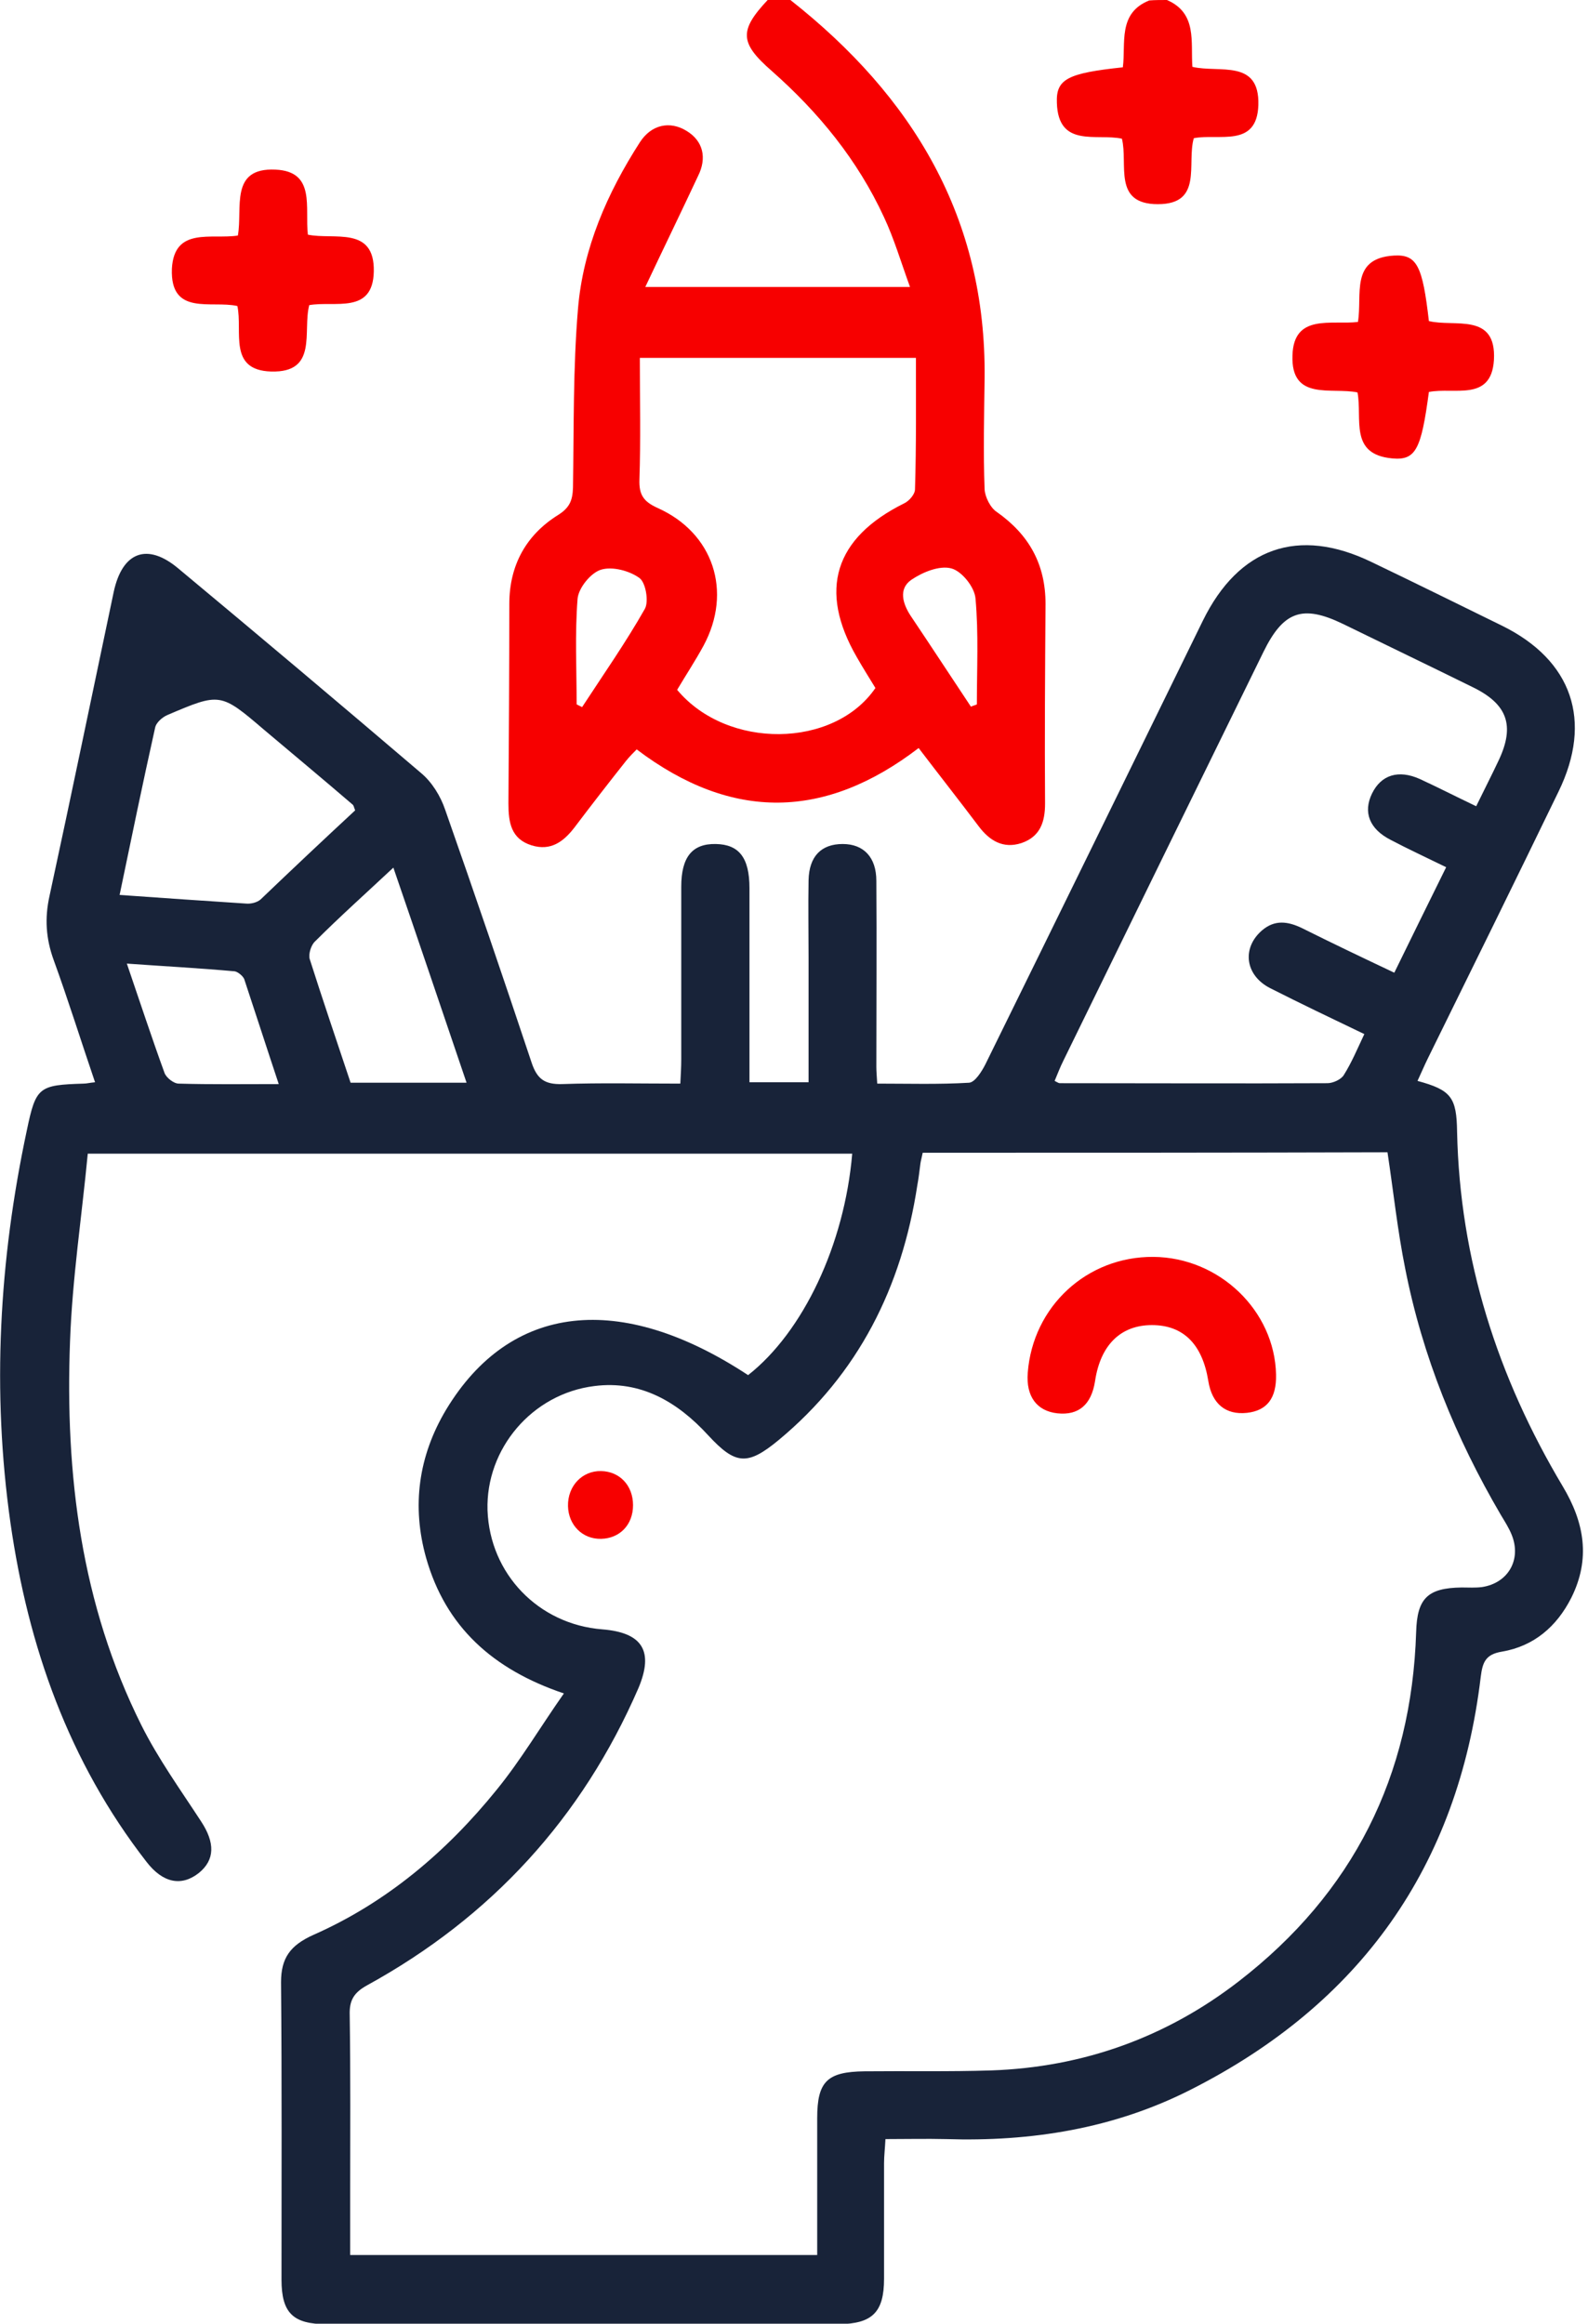
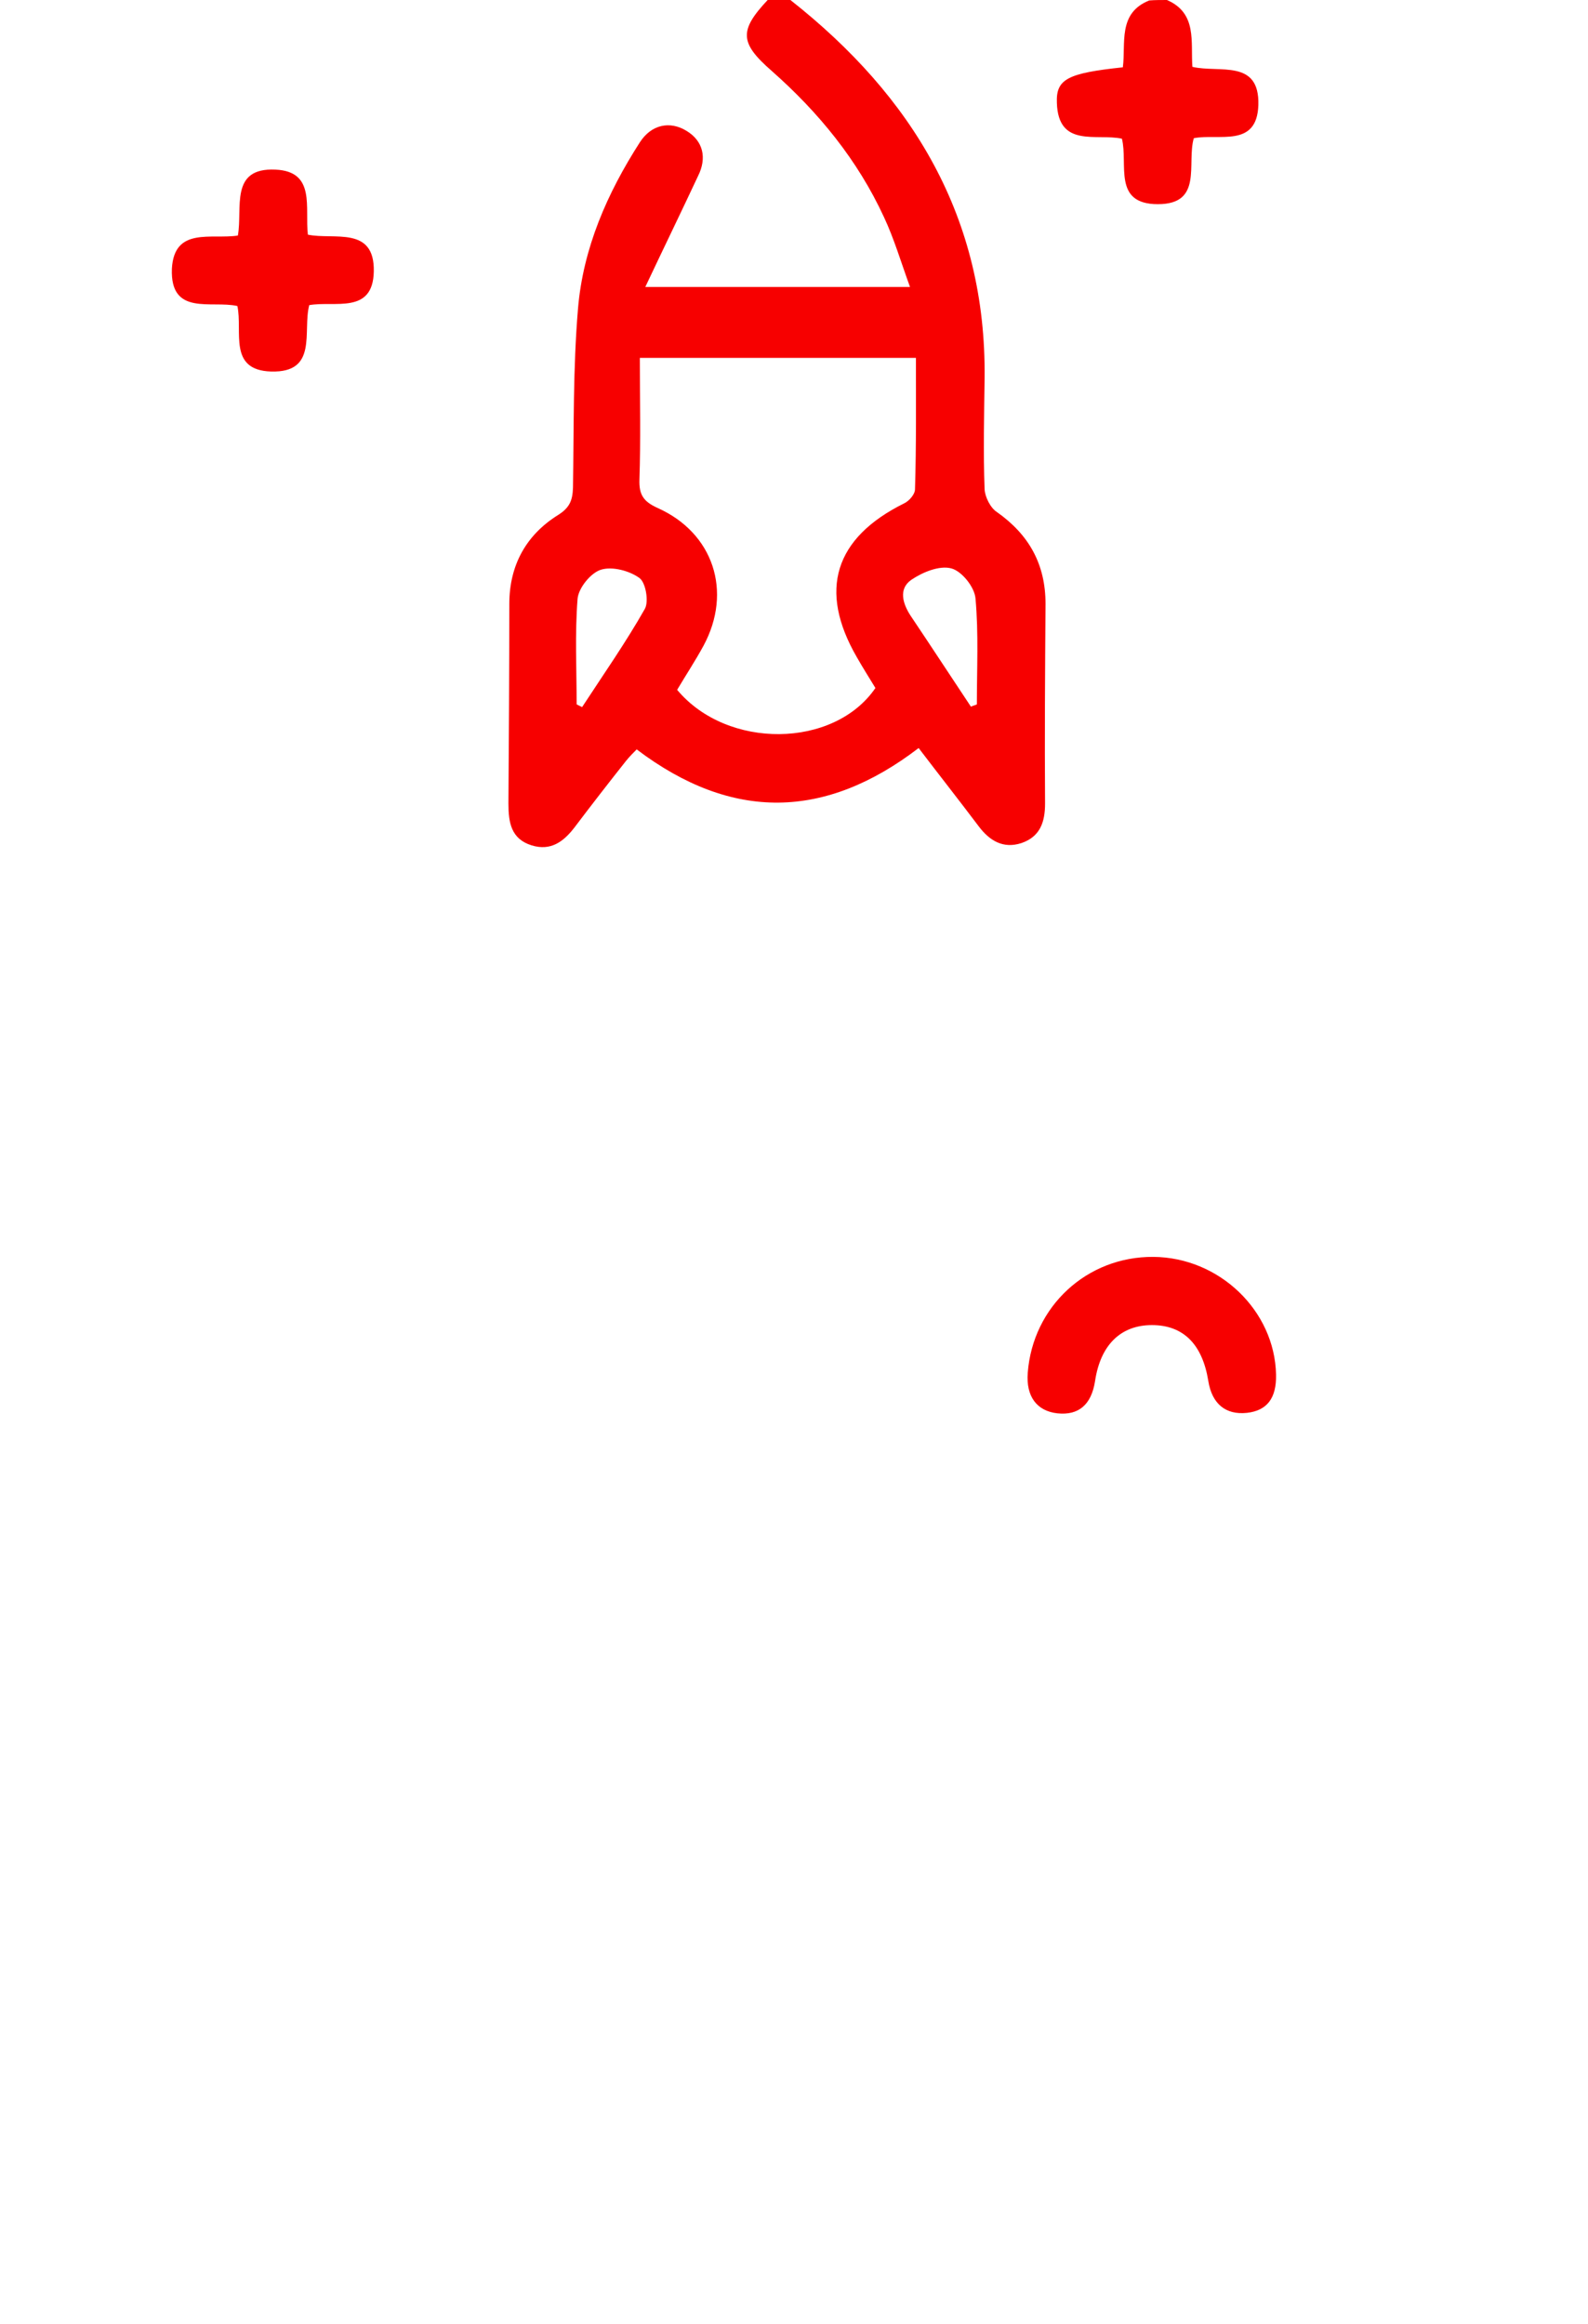
<svg xmlns="http://www.w3.org/2000/svg" width="41" height="60" viewBox="0 0 41 60" fill="none">
  <g clip-path="url(#clip0_554_8652)">
    <path d="M20.407 2.29329e-05C23.565 2.489 25.468 5.624 25.421 9.769C25.409 10.72 25.385 11.683 25.421 12.634C25.432 12.834 25.573 13.116 25.738 13.221C26.571 13.808 26.994 14.572 26.994 15.593C26.982 17.307 26.97 19.033 26.982 20.748C26.982 21.229 26.853 21.605 26.372 21.769C25.902 21.922 25.55 21.71 25.268 21.335C24.763 20.665 24.246 20.008 23.718 19.315C21.311 21.159 18.904 21.217 16.438 19.35C16.356 19.433 16.25 19.538 16.156 19.656C15.71 20.219 15.264 20.794 14.829 21.37C14.548 21.734 14.219 21.98 13.726 21.828C13.197 21.663 13.127 21.241 13.127 20.748C13.139 19.033 13.15 17.307 13.15 15.593C13.15 14.595 13.585 13.808 14.418 13.292C14.712 13.104 14.783 12.916 14.794 12.587C14.818 11.049 14.794 9.499 14.923 7.973C15.053 6.411 15.675 4.99 16.52 3.675C16.814 3.217 17.295 3.112 17.73 3.382C18.152 3.64 18.258 4.074 18.023 4.544C17.589 5.472 17.143 6.388 16.661 7.409C19.033 7.409 21.205 7.409 23.495 7.409C23.26 6.763 23.084 6.164 22.826 5.613C22.145 4.133 21.135 2.9 19.925 1.832C19.092 1.104 19.08 0.787 19.831 -0.012C20.008 2.29329e-05 20.207 2.29329e-05 20.407 2.29329e-05ZM23.648 9.241C21.264 9.241 18.916 9.241 16.52 9.241C16.52 10.333 16.544 11.366 16.509 12.387C16.497 12.775 16.614 12.951 16.978 13.116C18.422 13.761 18.916 15.276 18.164 16.673C17.953 17.061 17.706 17.436 17.483 17.812C18.775 19.362 21.534 19.327 22.602 17.765C22.438 17.495 22.274 17.237 22.121 16.967C21.123 15.241 21.546 13.89 23.342 12.998C23.471 12.939 23.624 12.763 23.624 12.634C23.659 11.507 23.648 10.38 23.648 9.241ZM25.068 18.247C25.115 18.223 25.174 18.211 25.221 18.188C25.221 17.272 25.268 16.356 25.186 15.452C25.162 15.159 24.833 14.748 24.563 14.677C24.258 14.595 23.824 14.771 23.53 14.971C23.19 15.206 23.307 15.593 23.518 15.91C24.047 16.697 24.552 17.472 25.068 18.247ZM14.888 18.188C14.935 18.211 14.982 18.235 15.029 18.258C15.581 17.413 16.156 16.591 16.649 15.722C16.755 15.534 16.673 15.041 16.509 14.924C16.25 14.736 15.804 14.618 15.511 14.712C15.252 14.794 14.935 15.182 14.912 15.464C14.841 16.368 14.888 17.284 14.888 18.188Z" fill="#F70000" />
    <path d="M30.129 0C30.916 0.341 30.739 1.08 30.786 1.726C31.479 1.89 32.524 1.515 32.489 2.712C32.454 3.828 31.467 3.44 30.822 3.569C30.634 4.227 31.068 5.272 29.894 5.272C28.72 5.272 29.131 4.239 28.966 3.581C28.309 3.44 27.323 3.828 27.287 2.654C27.264 2.043 27.558 1.89 28.99 1.738C29.072 1.127 28.849 0.341 29.671 0.012C29.812 0 29.976 0 30.129 0Z" fill="#F70000" />
-     <path d="M19.315 35.507C20.735 34.392 21.804 32.137 22.003 29.789C15.475 29.789 8.947 29.789 2.266 29.789C2.113 31.397 1.866 33.018 1.808 34.638C1.679 38.067 2.09 41.425 3.651 44.548C4.086 45.417 4.661 46.215 5.189 47.026C5.553 47.577 5.553 48.024 5.131 48.364C4.684 48.716 4.203 48.622 3.78 48.071C1.773 45.487 0.728 42.517 0.27 39.323C-0.212 35.93 -0.024 32.548 0.692 29.19C0.927 28.063 0.998 28.016 2.16 27.98C2.242 27.98 2.313 27.957 2.454 27.945C2.09 26.877 1.761 25.82 1.385 24.787C1.185 24.235 1.15 23.707 1.279 23.131C1.843 20.525 2.383 17.906 2.935 15.288C3.158 14.243 3.804 14.008 4.602 14.677C6.704 16.427 8.794 18.188 10.872 19.961C11.154 20.196 11.377 20.56 11.495 20.912C12.258 23.084 12.998 25.256 13.726 27.44C13.867 27.863 14.066 28.004 14.512 27.992C15.51 27.957 16.497 27.98 17.565 27.98C17.577 27.746 17.589 27.546 17.589 27.346C17.589 25.867 17.589 24.376 17.589 22.896C17.589 22.133 17.87 21.781 18.481 21.793C19.08 21.804 19.35 22.145 19.35 22.932C19.35 24.587 19.35 26.243 19.35 27.945C19.855 27.945 20.336 27.945 20.876 27.945C20.876 26.853 20.876 25.785 20.876 24.728C20.876 24.059 20.864 23.401 20.876 22.732C20.888 22.11 21.205 21.793 21.757 21.793C22.297 21.793 22.626 22.133 22.626 22.744C22.637 24.341 22.626 25.949 22.626 27.546C22.626 27.663 22.637 27.781 22.649 27.98C23.448 27.98 24.234 28.004 25.021 27.957C25.174 27.945 25.35 27.663 25.444 27.476C27.322 23.66 29.189 19.843 31.056 16.027C31.984 14.137 33.522 13.597 35.413 14.513C36.54 15.053 37.655 15.605 38.782 16.157C40.59 17.049 41.131 18.611 40.238 20.442C39.123 22.744 37.996 25.033 36.868 27.323C36.775 27.511 36.692 27.71 36.598 27.91C37.467 28.145 37.608 28.333 37.62 29.225C37.69 32.525 38.665 35.554 40.344 38.372C40.908 39.311 41.072 40.251 40.567 41.26C40.191 42 39.604 42.505 38.782 42.646C38.348 42.716 38.277 42.928 38.23 43.303C37.643 48.2 35.119 51.746 30.727 53.965C28.755 54.963 26.63 55.303 24.422 55.233C23.917 55.221 23.413 55.233 22.861 55.233C22.849 55.48 22.825 55.667 22.825 55.855C22.825 56.853 22.825 57.851 22.825 58.838C22.825 59.707 22.52 60 21.663 60.012C20.43 60.012 19.197 60.012 17.976 60.012C14.794 60.012 11.612 60.012 8.43 60.012C7.561 60.012 7.268 59.718 7.268 58.861C7.268 56.301 7.279 53.742 7.256 51.182C7.256 50.56 7.491 50.231 8.09 49.961C9.98 49.127 11.53 47.812 12.822 46.215C13.444 45.452 13.949 44.595 14.559 43.726C12.716 43.104 11.506 42 11.002 40.227C10.626 38.889 10.802 37.597 11.518 36.399C13.174 33.652 16.015 33.335 19.315 35.507ZM23.823 29.765C23.8 29.883 23.776 29.965 23.765 30.035C23.741 30.223 23.718 30.423 23.683 30.611C23.283 33.229 22.168 35.472 20.101 37.186C19.291 37.855 18.986 37.82 18.281 37.057C17.495 36.2 16.544 35.636 15.346 35.789C13.737 35.988 12.54 37.409 12.587 38.994C12.645 40.638 13.902 41.941 15.546 42.071C16.59 42.153 16.884 42.634 16.485 43.585C15.029 46.943 12.681 49.503 9.475 51.264C9.135 51.452 9.017 51.652 9.029 52.028C9.052 53.566 9.041 55.116 9.041 56.654C9.041 57.17 9.041 57.699 9.041 58.227C13.091 58.227 17.06 58.227 21.099 58.227C21.099 57.029 21.099 55.867 21.099 54.693C21.099 53.742 21.358 53.495 22.32 53.483C23.413 53.472 24.504 53.495 25.596 53.46C27.968 53.378 30.117 52.603 31.984 51.159C34.931 48.881 36.446 45.863 36.563 42.141C36.587 41.272 36.857 41.002 37.737 40.99C37.913 40.99 38.09 41.002 38.266 40.979C38.947 40.873 39.287 40.262 39.029 39.628C38.958 39.452 38.853 39.288 38.747 39.112C37.585 37.127 36.727 35.026 36.281 32.759C36.082 31.773 35.976 30.763 35.823 29.753C31.831 29.765 27.851 29.765 23.823 29.765ZM38.113 20.818C38.324 20.384 38.524 19.996 38.7 19.62C39.111 18.74 38.923 18.188 38.043 17.753C36.927 17.202 35.8 16.662 34.673 16.11C33.628 15.605 33.135 15.781 32.618 16.838C30.892 20.36 29.166 23.883 27.452 27.393C27.369 27.558 27.299 27.746 27.229 27.91C27.299 27.945 27.334 27.969 27.358 27.969C29.659 27.969 31.972 27.98 34.273 27.969C34.414 27.969 34.626 27.875 34.696 27.757C34.896 27.44 35.048 27.076 35.225 26.701C34.367 26.29 33.581 25.914 32.794 25.515C32.148 25.186 32.054 24.482 32.583 24.024C32.911 23.742 33.252 23.789 33.616 23.965C34.391 24.352 35.178 24.728 35.999 25.116C36.458 24.176 36.892 23.296 37.338 22.392C36.81 22.133 36.352 21.922 35.906 21.687C35.354 21.405 35.189 20.971 35.424 20.489C35.659 20.008 36.105 19.867 36.657 20.114C37.115 20.325 37.573 20.56 38.113 20.818ZM9.17 20.924C9.135 20.842 9.135 20.795 9.099 20.771C8.348 20.125 7.585 19.491 6.821 18.846C5.694 17.883 5.683 17.883 4.332 18.458C4.191 18.517 4.027 18.658 4.003 18.799C3.686 20.219 3.393 21.64 3.088 23.108C4.215 23.19 5.283 23.26 6.352 23.331C6.469 23.343 6.634 23.307 6.728 23.225C7.538 22.45 8.36 21.675 9.17 20.924ZM9.052 27.957C10.05 27.957 10.99 27.957 12.046 27.957C11.412 26.09 10.802 24.282 10.156 22.403C9.44 23.073 8.771 23.671 8.137 24.305C8.031 24.399 7.96 24.634 7.996 24.763C8.336 25.832 8.7 26.9 9.052 27.957ZM7.197 27.992C6.88 27.041 6.598 26.161 6.305 25.28C6.27 25.198 6.14 25.092 6.058 25.08C5.154 24.998 4.25 24.951 3.275 24.881C3.616 25.879 3.921 26.806 4.25 27.71C4.297 27.828 4.485 27.98 4.614 27.98C5.448 28.004 6.281 27.992 7.197 27.992Z" fill="#182339" />
-     <path d="M36.892 10.121C36.693 11.613 36.552 11.894 35.941 11.836C34.826 11.73 35.178 10.814 35.049 10.133C34.38 9.992 33.323 10.368 33.37 9.17C33.405 8.09 34.38 8.395 35.06 8.313C35.178 7.609 34.849 6.669 35.988 6.599C36.587 6.564 36.728 6.869 36.892 8.29C37.55 8.454 38.642 8.055 38.571 9.299C38.501 10.38 37.55 9.992 36.892 10.121Z" fill="#F70000" />
    <path d="M6.141 6.082C6.27 5.378 5.917 4.321 7.115 4.38C8.16 4.427 7.867 5.366 7.949 6.059C8.618 6.2 9.675 5.824 9.651 7.01C9.628 8.125 8.642 7.761 7.984 7.879C7.808 8.56 8.219 9.628 6.998 9.593C5.882 9.558 6.27 8.56 6.129 7.902C5.46 7.75 4.391 8.172 4.438 6.939C4.497 5.848 5.46 6.188 6.141 6.082Z" fill="#F70000" />
    <path d="M29.776 32.454C31.479 32.466 32.911 33.84 32.946 35.495C32.958 36.106 32.712 36.423 32.195 36.481C31.643 36.54 31.291 36.246 31.197 35.659C31.044 34.708 30.551 34.215 29.741 34.215C28.942 34.215 28.414 34.72 28.273 35.659C28.179 36.27 27.85 36.552 27.299 36.493C26.77 36.434 26.488 36.059 26.535 35.448C26.665 33.734 28.062 32.442 29.776 32.454Z" fill="#F70000" />
-     <path d="M15.522 39.734C15.041 39.746 14.677 39.382 14.665 38.889C14.654 38.372 15.029 37.973 15.522 37.984C16.004 37.996 16.344 38.36 16.344 38.865C16.344 39.37 16.004 39.722 15.522 39.734Z" fill="#F70000" />
  </g>
  <defs>
    <clipPath id="clip0_554_8652">
      <rect width="40.873" height="60" fill="white" />
    </clipPath>
  </defs>
</svg>